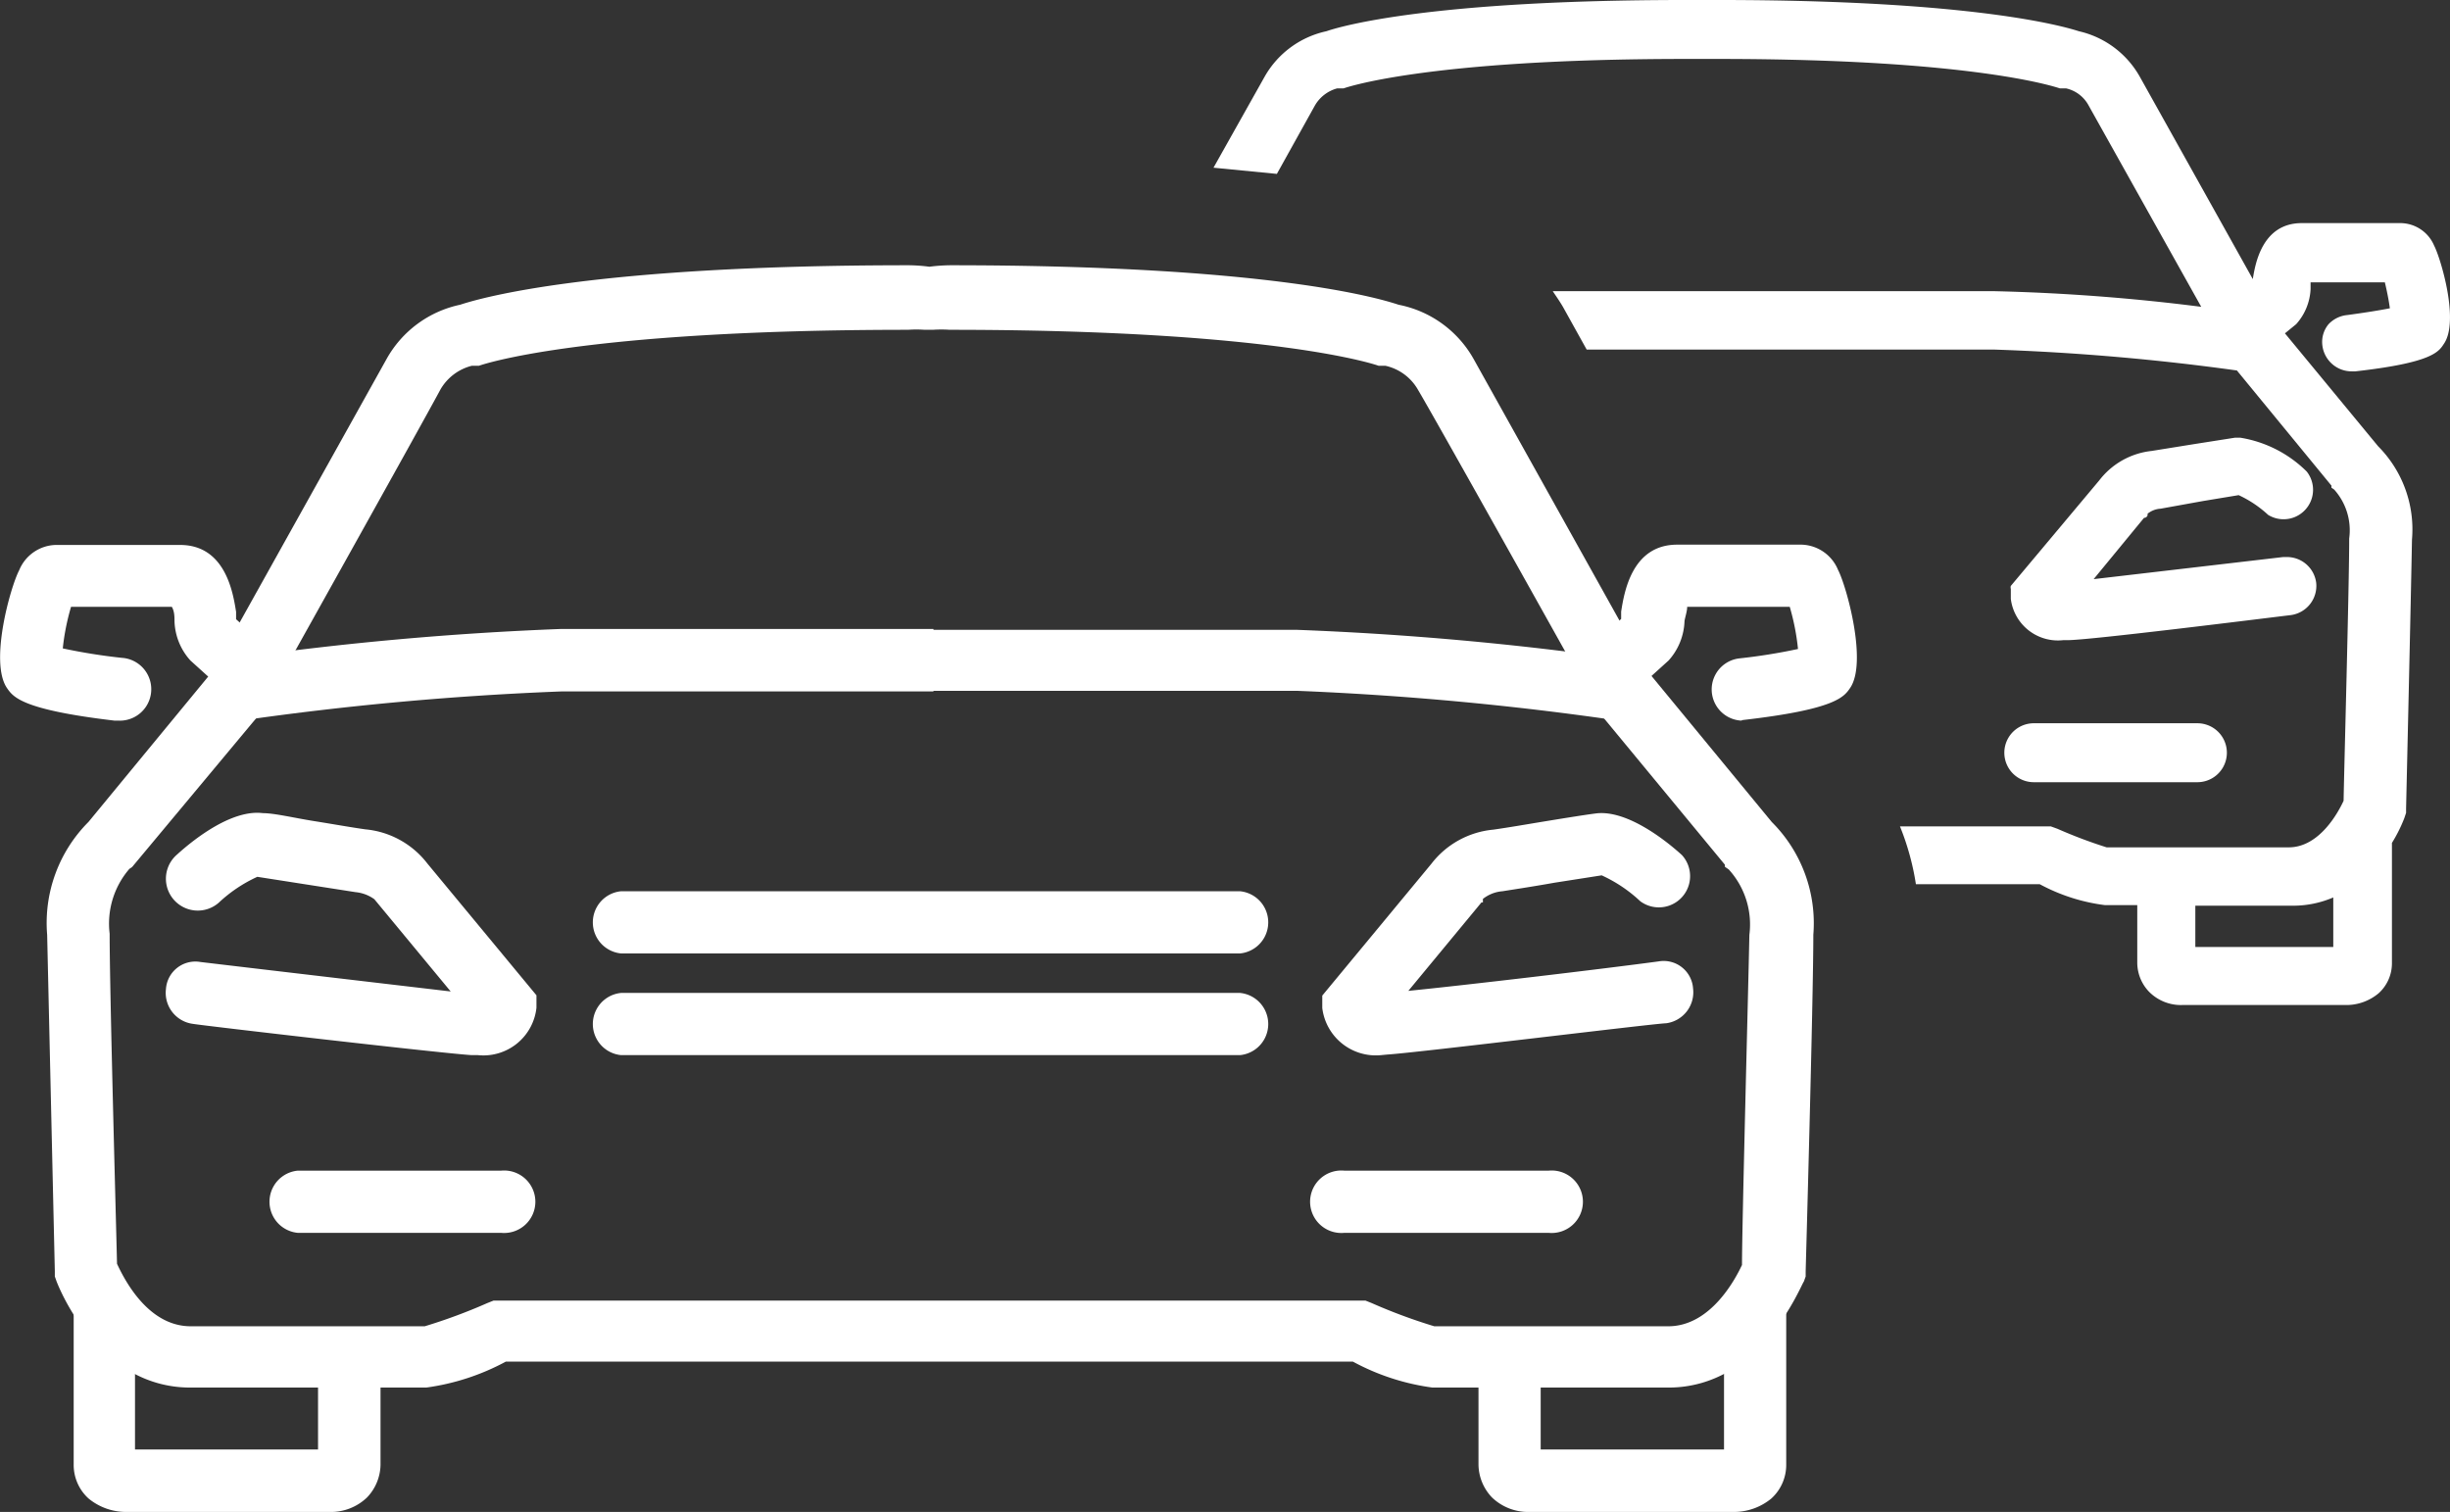
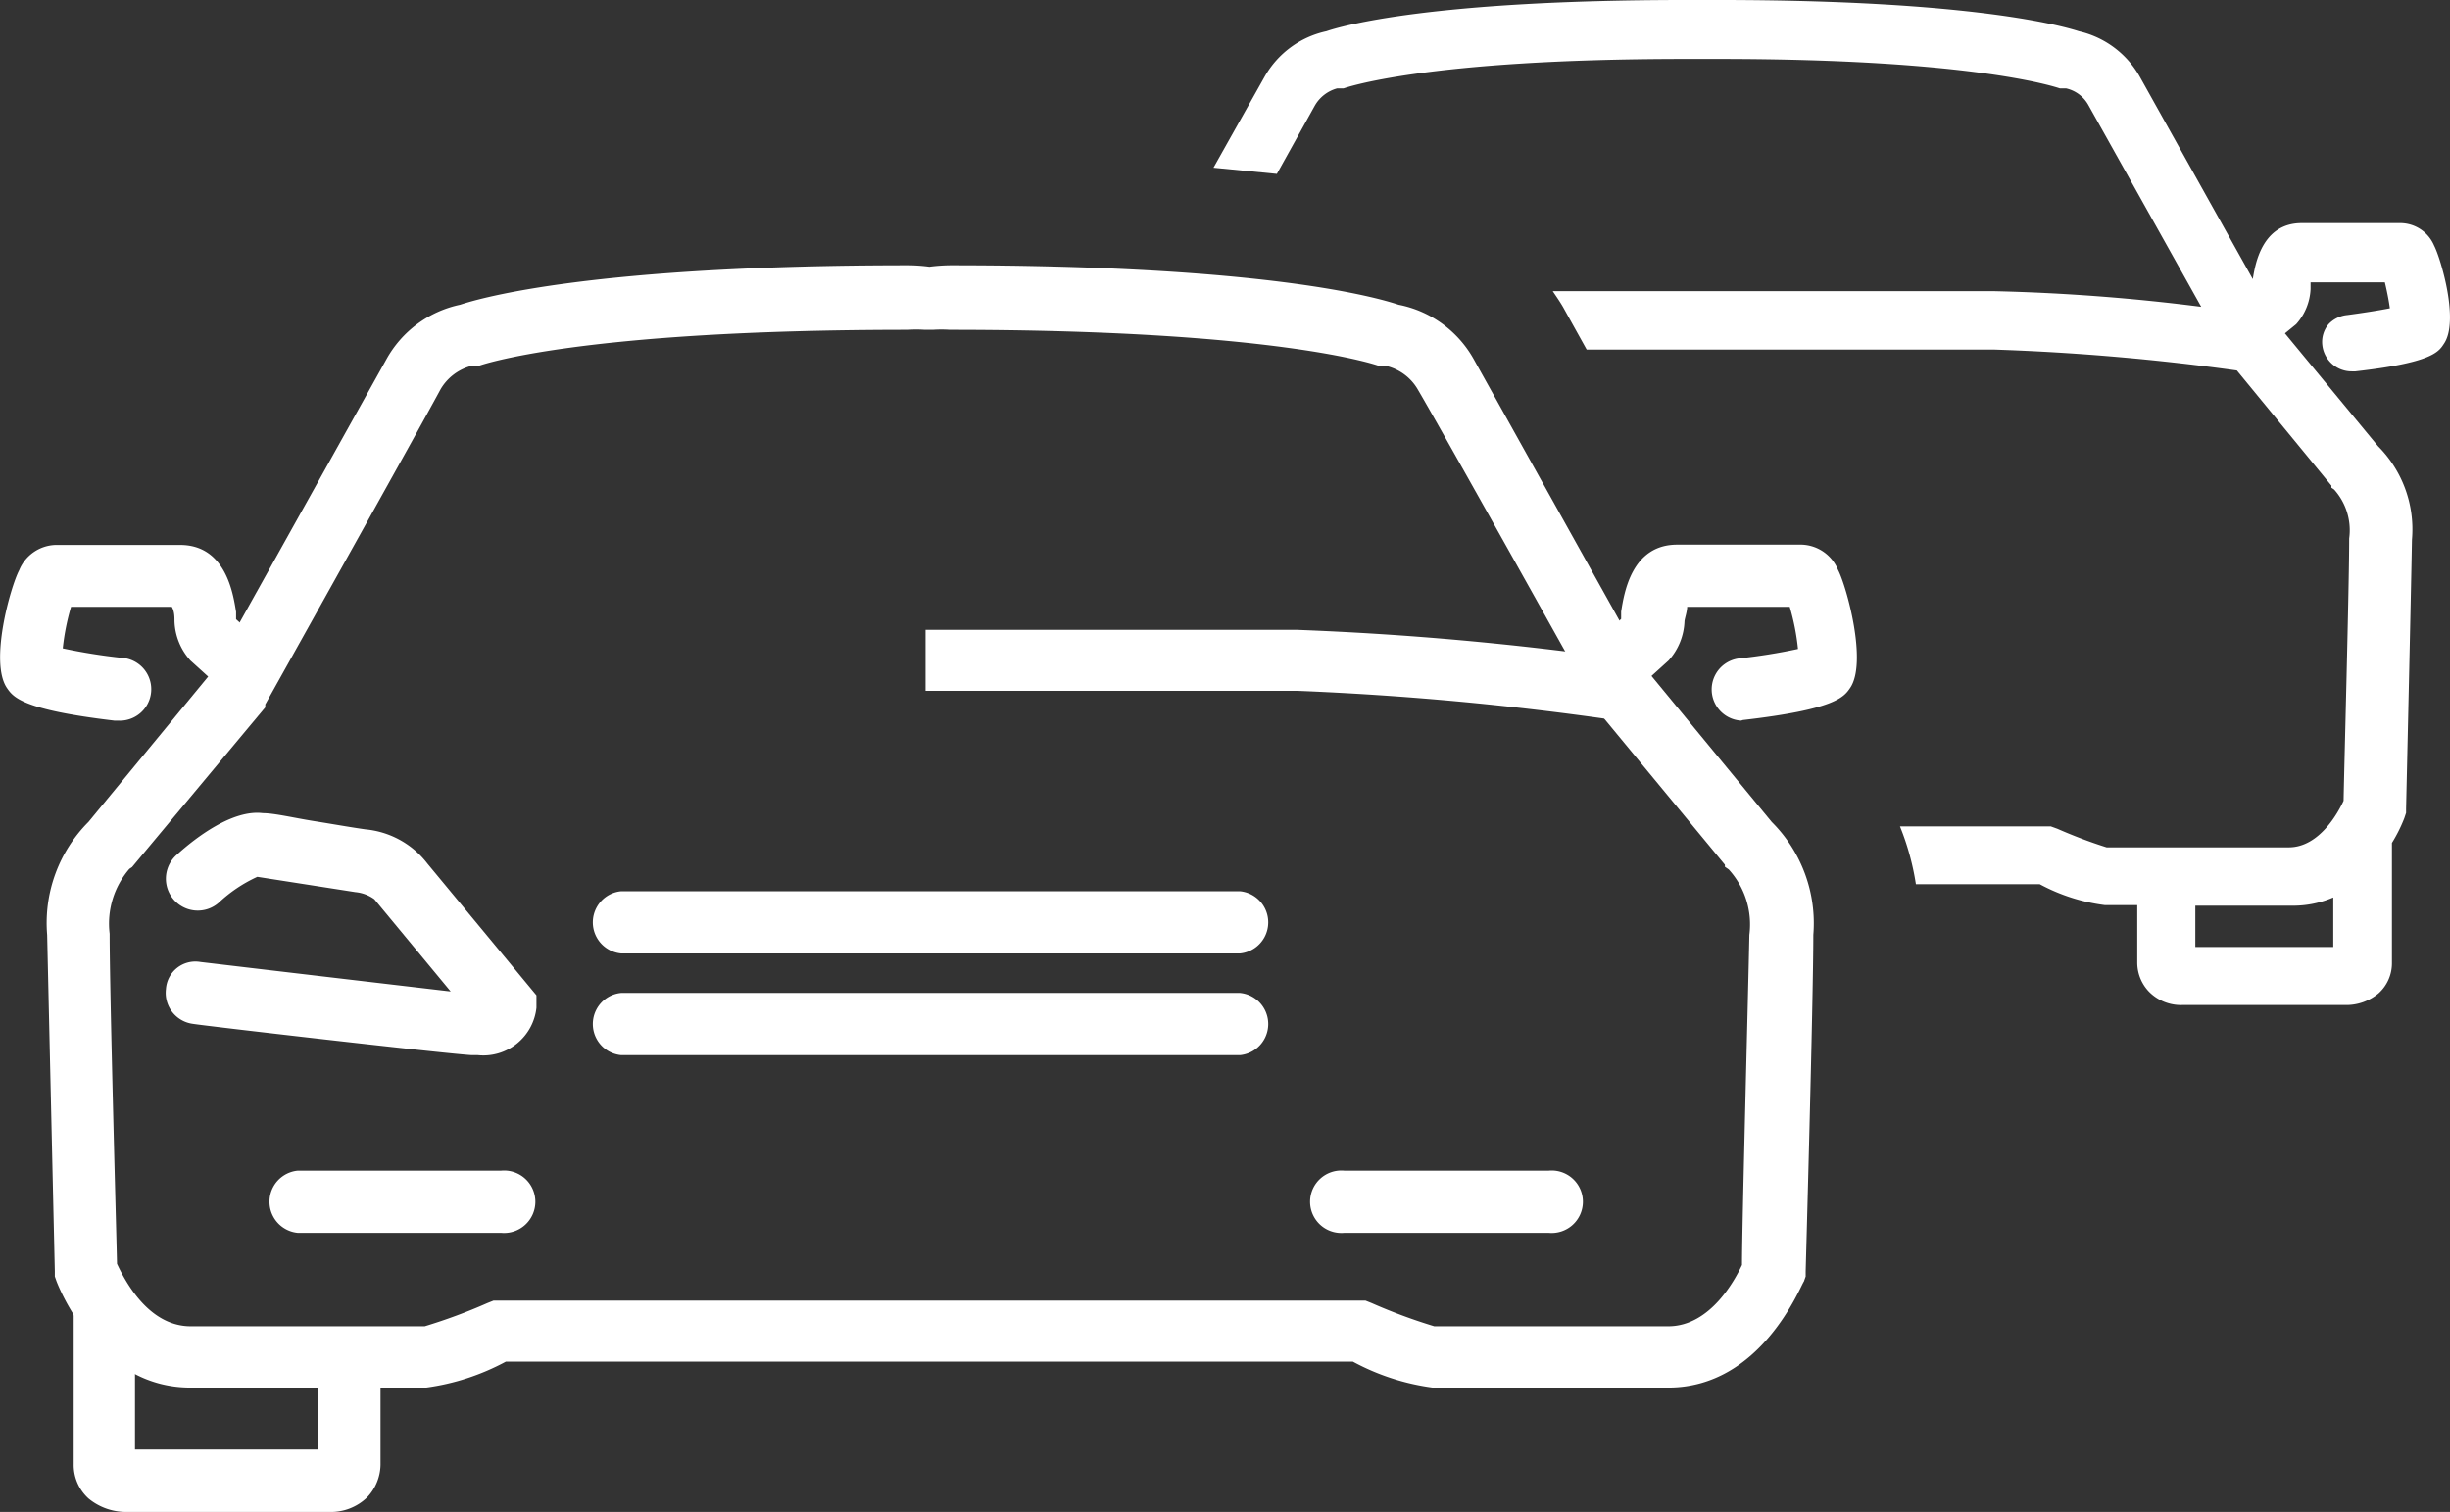
<svg xmlns="http://www.w3.org/2000/svg" viewBox="0 0 83.12 51.3">
  <rect x="0" y="0" width="83.12" height="51.3" fill="#333333" stroke="none" />
  <defs>
    <style>.cls-1{fill:#fff;}</style>
  </defs>
  <g id="レイヤー_2" data-name="レイヤー 2">
    <g id="レイヤー_1-2" data-name="レイヤー 1">
-       <path class="cls-1" d="M8.23,24.44l-.29-2.1a107.66,107.66,0,0,1,11.11-1H31.67v2.12H19.05A104.94,104.94,0,0,0,8.23,24.44Z" />
      <path class="cls-1" d="M4,24.45H3.88C.74,24.08.45,23.65.24,23.35c-.61-.88.12-3.45.41-4a1.38,1.38,0,0,1,1.23-.86H6.11c1.55,0,1.8,1.65,1.9,2.27,0,.07,0,.17,0,.25l1.1,1L7.72,23.55,6.46,22.41a2.08,2.08,0,0,1-.54-1.34c0-.13,0-.33-.09-.48H2.41A7.87,7.87,0,0,0,2.13,22a19.39,19.39,0,0,0,2,.32A1.06,1.06,0,0,1,4,24.45Z" />
      <path class="cls-1" d="M16.21,35.8H16c-1-.06-9.11-1-9.45-1.06a1.06,1.06,0,0,1-.92-1.18,1,1,0,0,1,1.17-.92c1.93.23,6.53.77,8.49,1l-2.59-3.13a1.3,1.3,0,0,0-.64-.24L10.33,30l-1.6-.25a4.84,4.84,0,0,0-1.31.88A1.06,1.06,0,1,1,6,29c.65-.59,1.9-1.54,2.92-1.41.39,0,1.05.16,1.74.27s1.24.21,1.74.28a3,3,0,0,1,2.1,1.16l3.7,4.47,0,.42A1.81,1.81,0,0,1,16.21,35.8Z" />
      <path class="cls-1" d="M4.28,51.3A2,2,0,0,1,3,50.84a1.54,1.54,0,0,1-.5-1.16V44.05H4.58v5.13h6.21V46.07h2.12V49.7a1.64,1.64,0,0,1-.46,1.11,1.77,1.77,0,0,1-1.27.49H4.28Z" />
      <path class="cls-1" d="M56.6,47.08h-8a7.86,7.86,0,0,1-2.7-.88H17.16a7.93,7.93,0,0,1-2.7.88h-8c-3.16,0-4.48-3.45-4.54-3.6l-.06-.17v-.18s-.21-9.19-.26-11.41A4.85,4.85,0,0,1,3,27.89l4.2-5.1,5.91-10.6a3.74,3.74,0,0,1,2.5-1.85C16.31,10.11,20.11,9,30.83,9a5.76,5.76,0,0,1,.7.05A6.07,6.07,0,0,1,32.24,9C43,9,46.76,10.11,47.45,10.34A3.74,3.74,0,0,1,50,12.19l5.91,10.6,4.2,5.1a4.85,4.85,0,0,1,1.41,3.83c0,2.22-.26,11.41-.26,11.41v.18l-.06.17C61.08,43.63,59.76,47.08,56.6,47.08ZM48.66,45H56.6c1.43,0,2.27-1.59,2.5-2.08,0-1.36.21-9.18.25-11.2a2.77,2.77,0,0,0-.7-2.22l-.13-.09,0-.07L54.11,24l0-.09s-5.3-9.5-6-10.68A1.69,1.69,0,0,0,47,12.41l-.13,0-.1,0s-3.35-1.22-14.55-1.22a4.26,4.26,0,0,0-.57,0l-.14,0-.14,0a4,4,0,0,0-.56,0c-11.2,0-14.53,1.21-14.56,1.22l-.11,0-.13,0a1.71,1.71,0,0,0-1.07.81C14.31,14.4,9,23.9,9,23.9L9,24,4.48,29.42l-.09.06a2.84,2.84,0,0,0-.67,2.2c0,2,.22,9.84.25,11.2C4.2,43.37,5,45,6.47,45h7.94a18.75,18.75,0,0,0,2.13-.79l.2-.08H46.33l.2.08A18.75,18.75,0,0,0,48.66,45Z" />
      <path class="cls-1" d="M54.84,24.44a104.94,104.94,0,0,0-10.82-1H31.4V21.37H44a107.37,107.37,0,0,1,11.11,1Z" />
      <path class="cls-1" d="M59.07,24.45A1.06,1.06,0,0,1,59,22.34a19.39,19.39,0,0,0,2-.32,7.87,7.87,0,0,0-.28-1.43H57.24c0,.15-.07.35-.09.48a2.1,2.1,0,0,1-.54,1.34l-1.26,1.14L53.93,22,55,21c0-.08,0-.18,0-.25.1-.62.35-2.27,1.9-2.27h4.23a1.38,1.38,0,0,1,1.23.86c.29.56,1,3.13.41,4-.21.31-.5.73-3.64,1.09Z" />
-       <path class="cls-1" d="M46.86,35.8a1.83,1.83,0,0,1-2-1.6l0-.42,3.7-4.47a3,3,0,0,1,2.1-1.16c.5-.07,1.13-.18,1.74-.28s1.35-.22,1.74-.27c1-.13,2.27.82,2.92,1.41a1.06,1.06,0,0,1-1.41,1.57,4.84,4.84,0,0,0-1.31-.88l-1.6.25c-.61.11-1.26.21-1.77.29a1.22,1.22,0,0,0-.66.26l0,.12h-.05l-2.48,3c2-.2,6.56-.74,8.49-1a1,1,0,0,1,1.17.92,1.06,1.06,0,0,1-.92,1.18c-.34,0-8.46,1-9.45,1.06Z" />
-       <path class="cls-1" d="M58.79,51.3h-6.9a1.77,1.77,0,0,1-1.27-.49,1.64,1.64,0,0,1-.46-1.12V46.07h2.11v3.11h6.22V44.05H60.6v5.63a1.54,1.54,0,0,1-.5,1.16A2,2,0,0,1,58.79,51.3Z" />
      <path class="cls-1" d="M42.07,35.8h-21a1.06,1.06,0,0,1,0-2.11h21a1.06,1.06,0,0,1,0,2.11Z" />
      <path class="cls-1" d="M42.07,32.35h-21a1.06,1.06,0,0,1,0-2.11h21a1.06,1.06,0,0,1,0,2.11Z" />
      <path class="cls-1" d="M17,41.83H10.1a1.06,1.06,0,0,1,0-2.11H17a1.06,1.06,0,1,1,0,2.11Z" />
      <path class="cls-1" d="M52.54,41.83H45.61a1.06,1.06,0,1,1,0-2.11h6.93a1.06,1.06,0,1,1,0,2.11Z" />
-       <path class="cls-1" d="M72.86,17.48v-.05a.77.77,0,0,1,.44-.17L74.74,17l1.21-.2a3.84,3.84,0,0,1,1,.67A1,1,0,0,0,78.26,16,4.13,4.13,0,0,0,76,14.85h-.17l-1.4.22L73,15.3a2.59,2.59,0,0,0-1.78,1l-3,3.58a.17.17,0,0,0,0,.1l0,.34A1.61,1.61,0,0,0,70,21.72h.15c.74,0,6.41-.71,7.57-.85a1,1,0,0,0,.86-1.1,1,1,0,0,0-1-.87h-.12l-6.43.75,1.71-2.08A.12.12,0,0,0,72.86,17.48Z" />
-       <path class="cls-1" d="M69,26.54h5.55a1,1,0,1,0,0-2H69a1,1,0,1,0,0,2Z" />
      <path class="cls-1" d="M82.58,8.33a1.25,1.25,0,0,0-1.12-.76H78.09c-1.35,0-1.58,1.4-1.66,1.9L72.6,2.61a3.18,3.18,0,0,0-2.07-1.55C70,.89,66.93,0,58.31,0a3.24,3.24,0,0,0-.55,0,4,4,0,0,0-.58,0C48.55,0,45.49.89,45,1.06a3.18,3.18,0,0,0-2.1,1.55L41.17,5.69l2.15.21,1.29-2.32A1.25,1.25,0,0,1,45.36,3l.13,0,.09,0s2.72-1,11.6-1l.42,0,.16,0,.12,0,.43,0c8.86,0,11.56,1,11.58,1L70,3h.1a1.15,1.15,0,0,1,.76.58l3.82,6.83a67.5,67.5,0,0,0-7-.53h-15c.12.18.24.35.35.54l.8,1.44h13.8a79,79,0,0,1,8.26.71l3.21,3.91a.18.18,0,0,0,0,.07l.09.06a2.07,2.07,0,0,1,.51,1.66c0,1.6-.17,7.77-.19,8.9-.17.37-.81,1.58-1.86,1.58H71.47a16.51,16.51,0,0,1-1.67-.63l-.22-.08H64.46A8.77,8.77,0,0,1,65,30h4.2a6.31,6.31,0,0,0,2.21.71h1.1v1.95a1.43,1.43,0,0,0,.41,1,1.52,1.52,0,0,0,1.12.44h5.52a1.71,1.71,0,0,0,1.14-.4,1.37,1.37,0,0,0,.45-1V28.6a5.1,5.1,0,0,0,.42-.84l.06-.18v-.14s.17-7.36.2-9.13a4,4,0,0,0-1.15-3.17l-3.16-3.83L77.9,11a1.91,1.91,0,0,0,.49-1.19l0-.23h2.52c.06.25.13.58.17.88-.4.08-1,.17-1.45.23A1,1,0,0,0,79,11a.94.94,0,0,0-.21.72,1,1,0,0,0,1,.88h.12c2.57-.29,2.82-.65,3-.93C83.45,10.9,82.8,8.75,82.58,8.33Zm-3.42,23.8H74.48v-1.4H77.8a3.44,3.44,0,0,0,1.36-.28Z" />
    </g>
  </g>
</svg>